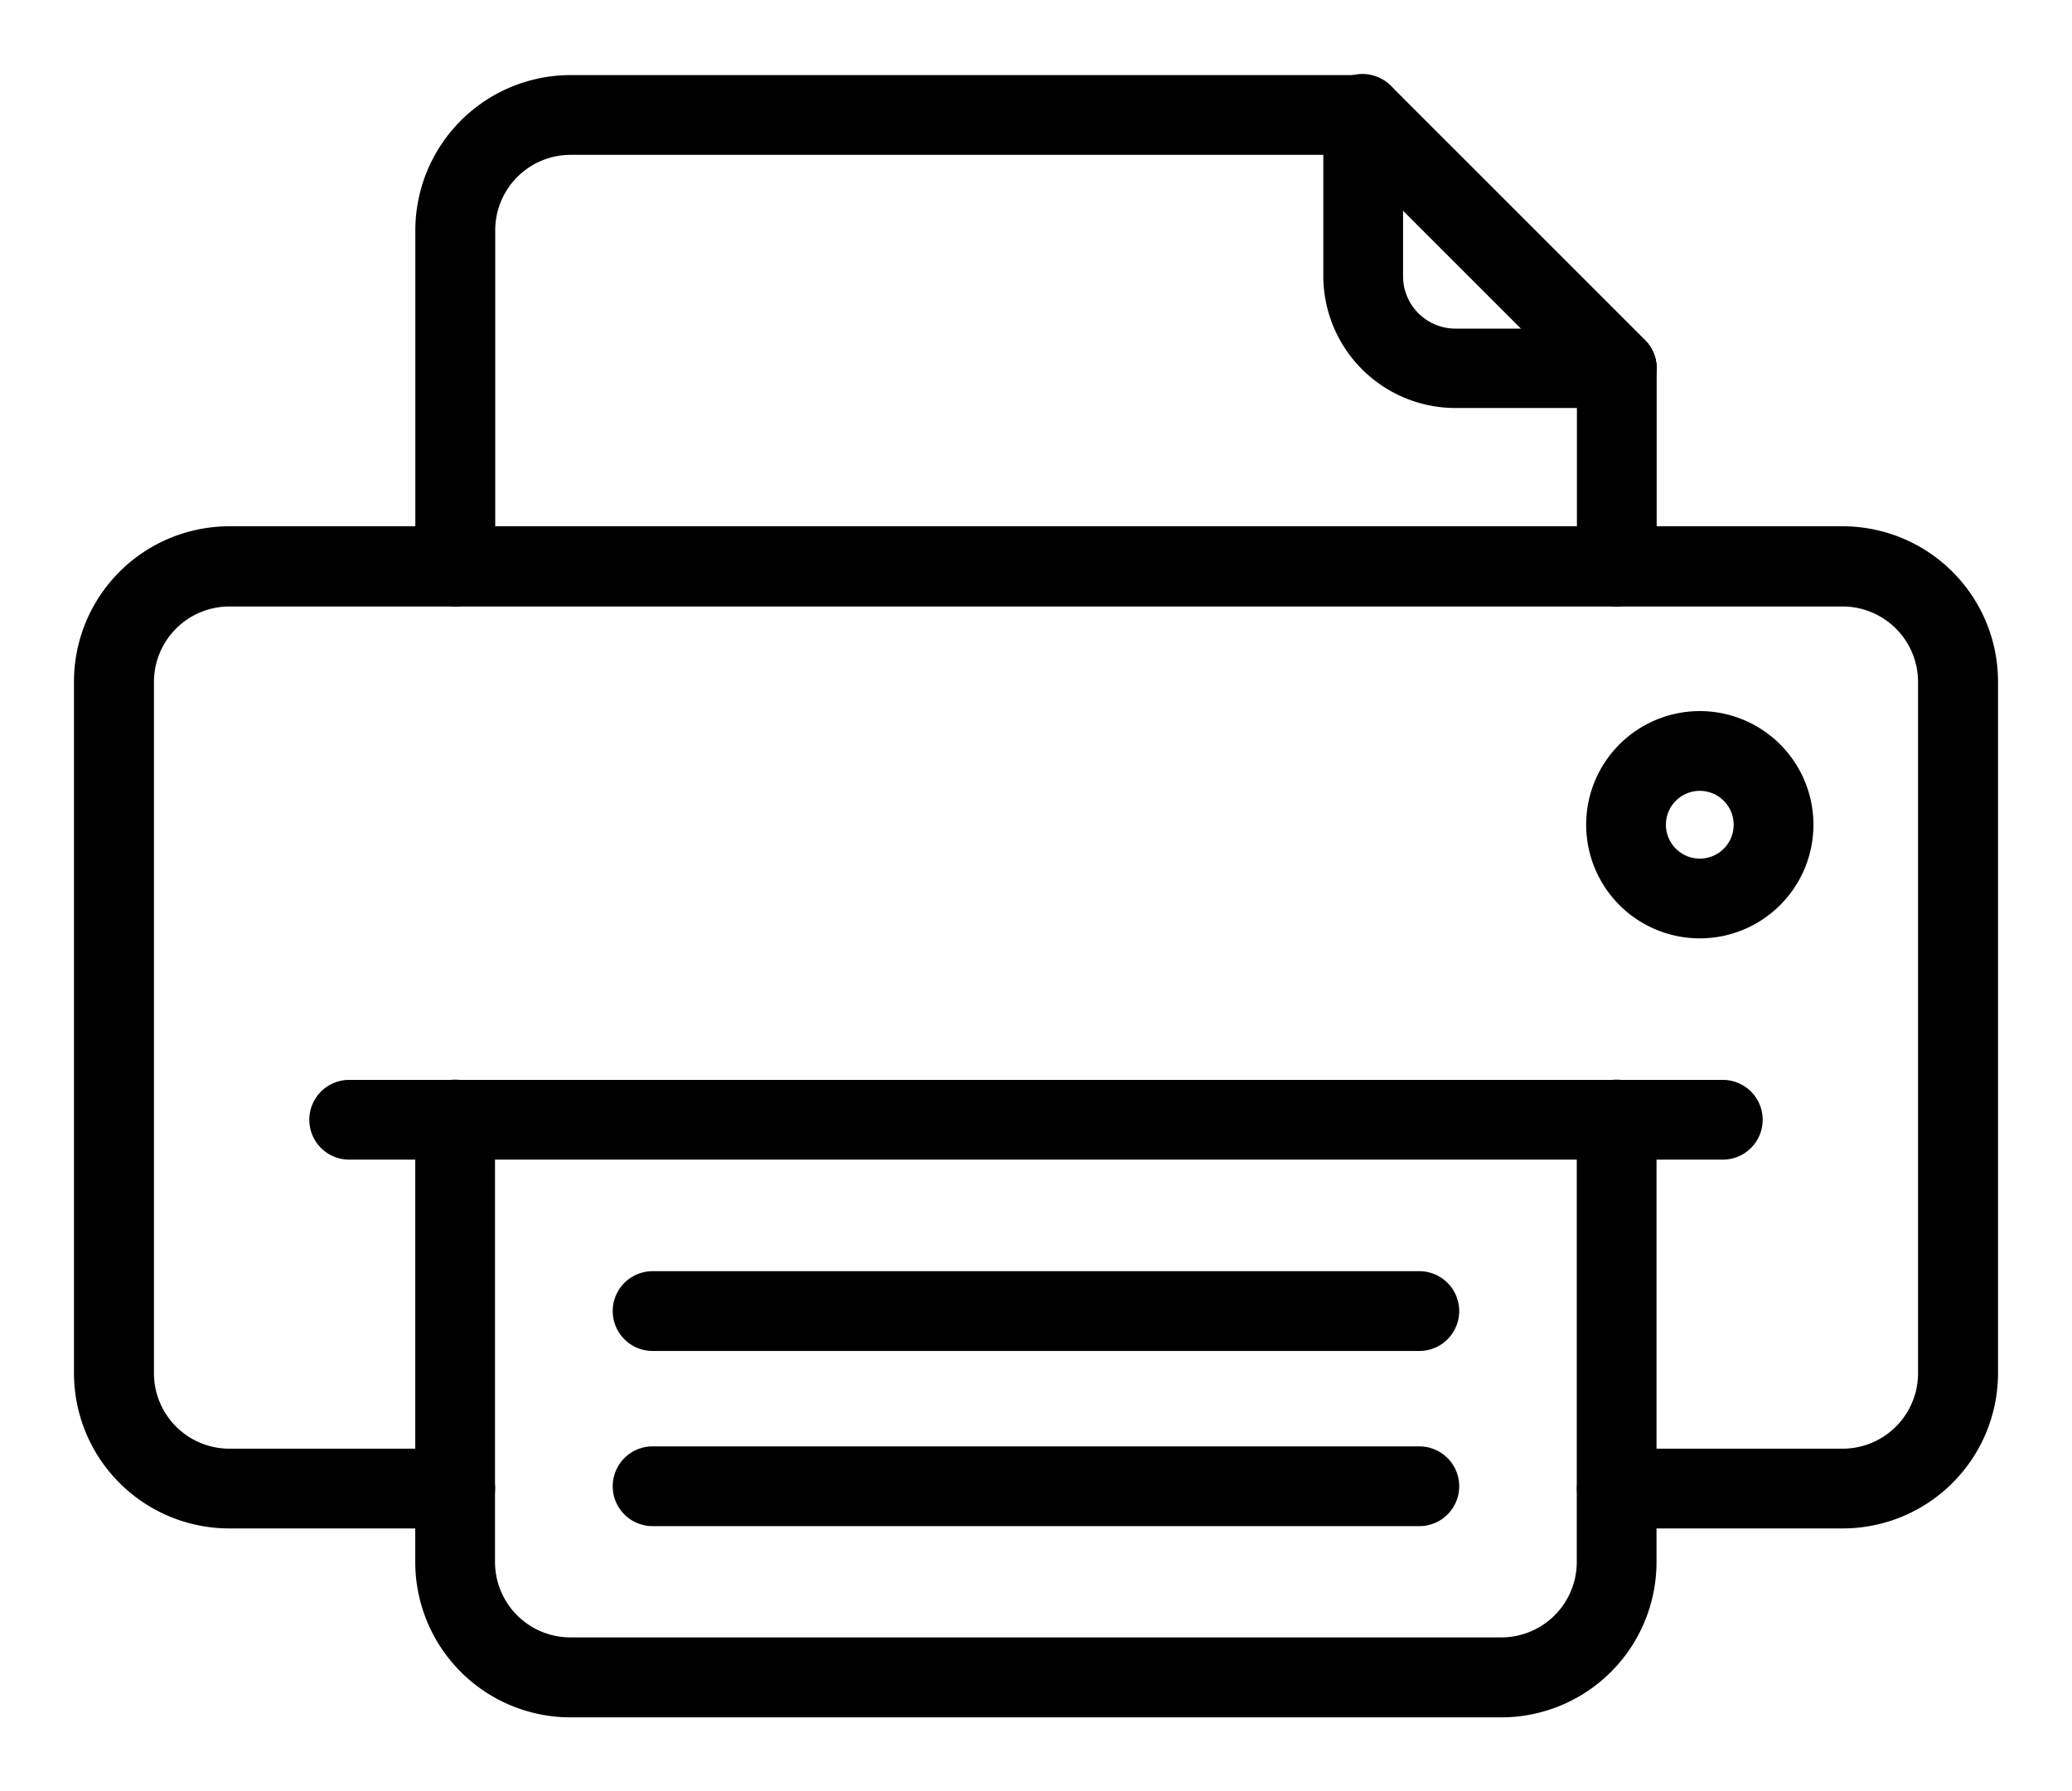
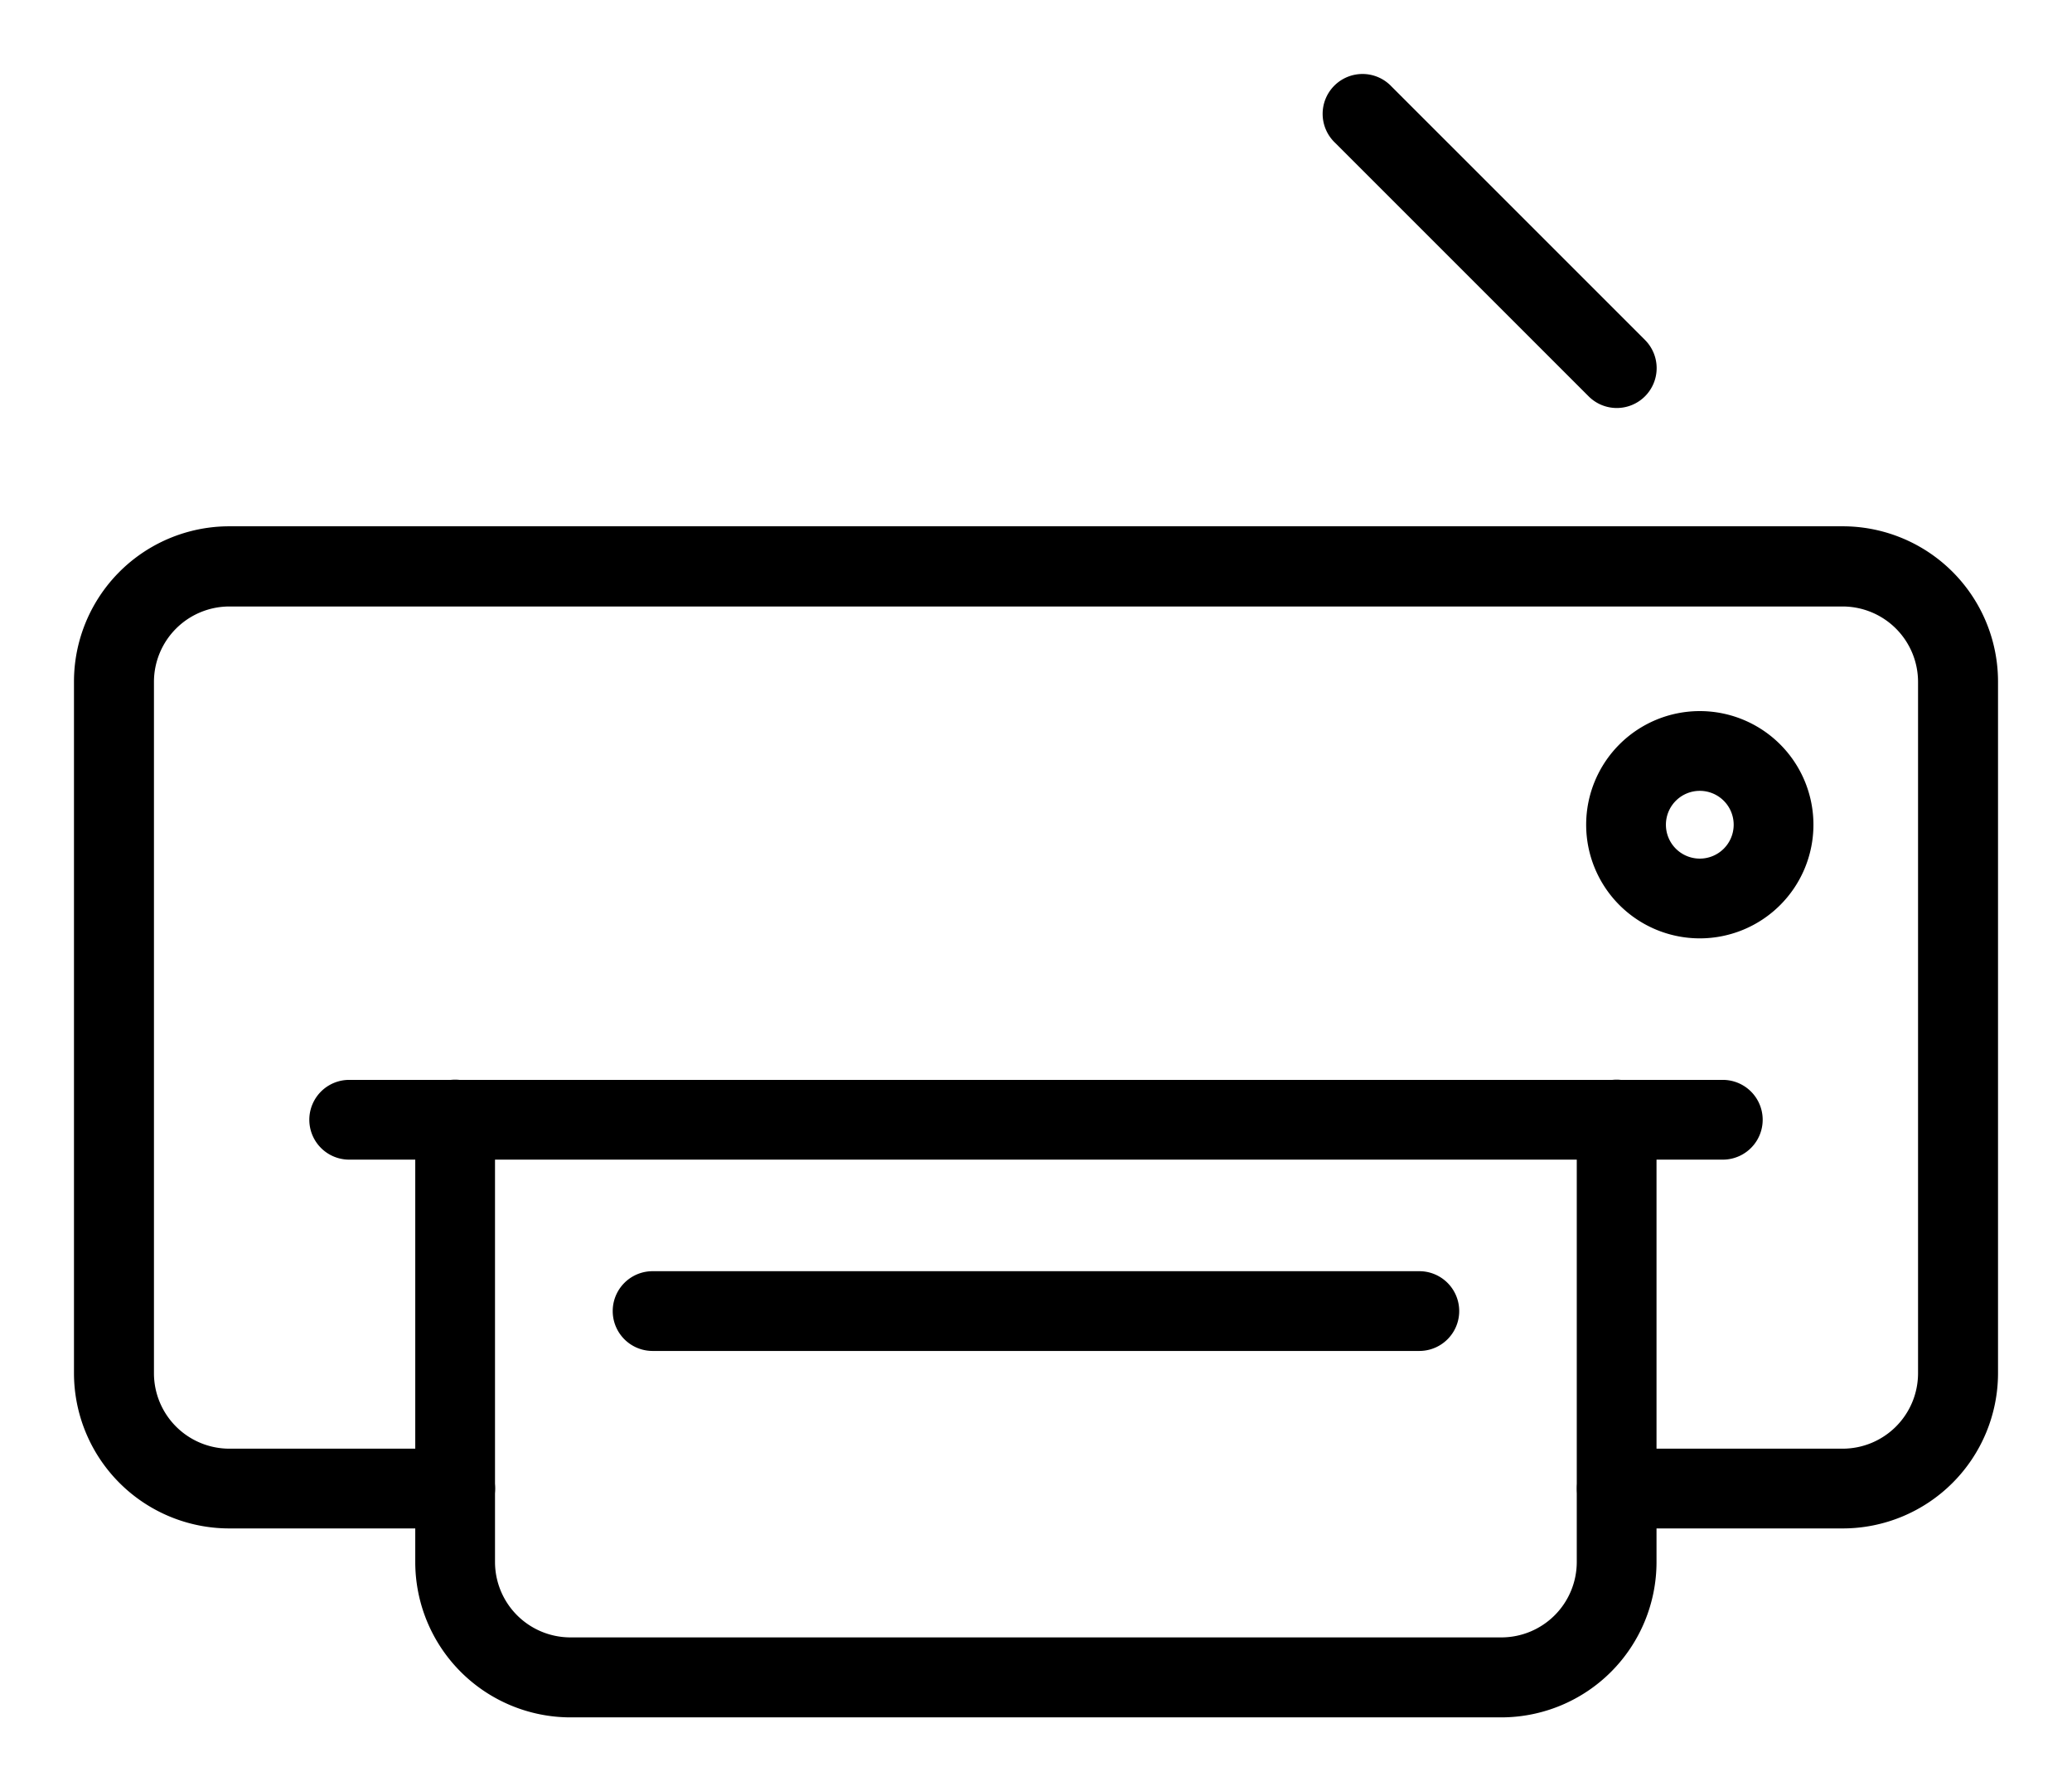
<svg xmlns="http://www.w3.org/2000/svg" xmlns:ns1="http://sodipodi.sourceforge.net/DTD/sodipodi-0.dtd" xmlns:ns2="http://www.inkscape.org/namespaces/inkscape" width="28.007" height="24.214" viewBox="0 0 28.007 24.214" version="1.1" id="svg17" ns1:docname="fax_icon_fekete.svg" ns2:version="1.1.2 (b8e25be833, 2022-02-05)">
  <defs id="defs21" />
  <ns1:namedview id="namedview19" pagecolor="#ffffff" bordercolor="#666666" borderopacity="1.0" ns2:pageshadow="2" ns2:pageopacity="0.0" ns2:pagecheckerboard="0" showgrid="false" lock-margins="true" fit-margin-top="1" fit-margin-left="1" fit-margin-right="1" fit-margin-bottom="1" ns2:zoom="8.8732394" ns2:cx="15.383333" ns2:cy="12.05873" ns2:window-width="1920" ns2:window-height="1017" ns2:window-x="-8" ns2:window-y="-8" ns2:window-maximized="1" ns2:current-layer="svg17" />
  <g id="Group_1720" data-name="Group 1720" transform="translate(-457.997,-5.985)" style="fill:#000000">
    <g id="fax" transform="translate(444.269,-43)" style="fill:#000000">
      <path id="Path_548" data-name="Path 548" d="m 38.635,176.861 h -3.053 a 0.539,0.539 0 0 1 0,-1.078 h 3.053 a 1.02,1.02 0 0 0 1.019,-1.019 v -9.346 a 1.02,1.02 0 0 0 -1.019,-1.019 H 16.828 a 1.02,1.02 0 0 0 -1.019,1.019 v 9.346 a 1.02,1.02 0 0 0 1.019,1.019 h 3.053 a 0.539,0.539 0 0 1 0,1.078 h -3.053 a 2.1,2.1 0 0 1 -2.1,-2.1 v -9.346 a 2.1,2.1 0 0 1 2.1,-2.1 h 21.807 a 2.1,2.1 0 0 1 2.1,2.1 v 9.346 a 2.1,2.1 0 0 1 -2.1,2.1 z" transform="translate(0,-107.216)" fill="#ffffff" style="fill:#000000" />
-       <path id="Path_549" data-name="Path 549" d="m 100.84,57.184 a 0.539,0.539 0 0 1 -0.539,-0.539 V 52.1 a 2.1,2.1 0 0 1 2.1,-2.1 h 10.717 a 0.539,0.539 0 1 1 0,1.078 H 102.4 a 1.02,1.02 0 0 0 -1.019,1.019 v 4.548 a 0.539,0.539 0 0 1 -0.539,0.539 z" transform="translate(-80.959)" fill="#ffffff" style="fill:#000000" />
-       <path id="Path_550" data-name="Path 550" d="m 392.238,117.356 a 0.539,0.539 0 0 1 -0.539,-0.539 v -2.679 a 0.539,0.539 0 0 1 1.078,0 v 2.679 a 0.539,0.539 0 0 1 -0.539,0.539 z" transform="translate(-356.656,-60.172)" fill="#ffffff" style="fill:#000000" />
      <path id="Path_551" data-name="Path 551" d="M 114.984,310.7 H 102.4 a 2.1,2.1 0 0 1 -2.1,-2.1 v -5.981 a 0.539,0.539 0 1 1 1.078,0 v 5.981 a 1.02,1.02 0 0 0 1.019,1.019 h 12.586 A 1.02,1.02 0 0 0 116,308.6 v -5.981 a 0.539,0.539 0 1 1 1.078,0 v 5.981 a 2.1,2.1 0 0 1 -2.094,2.1 z" transform="translate(-80.959,-238.501)" fill="#ffffff" style="fill:#000000" />
-       <path id="Path_552" data-name="Path 552" d="m 332.067,54.5 h -2.181 A 1.787,1.787 0 0 1 328.1,52.72 v -2.181 a 0.539,0.539 0 0 1 1.078,0 v 2.181 a 0.708,0.708 0 0 0 0.707,0.707 h 2.181 a 0.539,0.539 0 0 1 0,1.078 z" transform="translate(-296.485)" fill="#ffffff" style="fill:#000000" />
      <path id="Path_553" data-name="Path 553" d="m 332.066,54.5 a 0.537,0.537 0 0 1 -0.381,-0.158 l -3.427,-3.427 a 0.539,0.539 0 1 1 0.762,-0.762 l 3.427,3.427 a 0.539,0.539 0 0 1 -0.381,0.92 z" transform="translate(-296.484)" fill="#ffffff" style="fill:#000000" />
      <path id="Path_554" data-name="Path 554" d="M 92.811,303.161 H 74.244 a 0.539,0.539 0 0 1 0,-1.078 h 18.567 a 0.539,0.539 0 0 1 0,1.078 z" transform="translate(-55.796,-238.501)" fill="#ffffff" style="fill:#000000" />
      <path id="Path_555" data-name="Path 555" d="m 160.727,351.148 h -10.364 a 0.539,0.539 0 1 1 0,-1.078 h 10.364 a 0.539,0.539 0 0 1 0,1.078 z" transform="translate(-127.814,-283.902)" fill="#ffffff" style="fill:#000000" />
-       <path id="Path_556" data-name="Path 556" d="m 160.727,395.09 h -10.364 a 0.539,0.539 0 0 1 0,-1.078 h 10.364 a 0.539,0.539 0 1 1 0,1.078 z" transform="translate(-127.814,-325.476)" fill="#ffffff" style="fill:#000000" />
      <path id="Path_557" data-name="Path 557" d="m 395.548,212.646 a 1.536,1.536 0 1 1 1.536,-1.536 1.536,1.536 0 0 1 -1.536,1.536 z m 0,-1.994 a 0.458,0.458 0 1 0 0.458,0.458 0.458,0.458 0 0 0 -0.458,-0.458 z" transform="translate(-358.844,-150.977)" fill="#ffffff" style="fill:#000000" />
    </g>
  </g>
</svg>